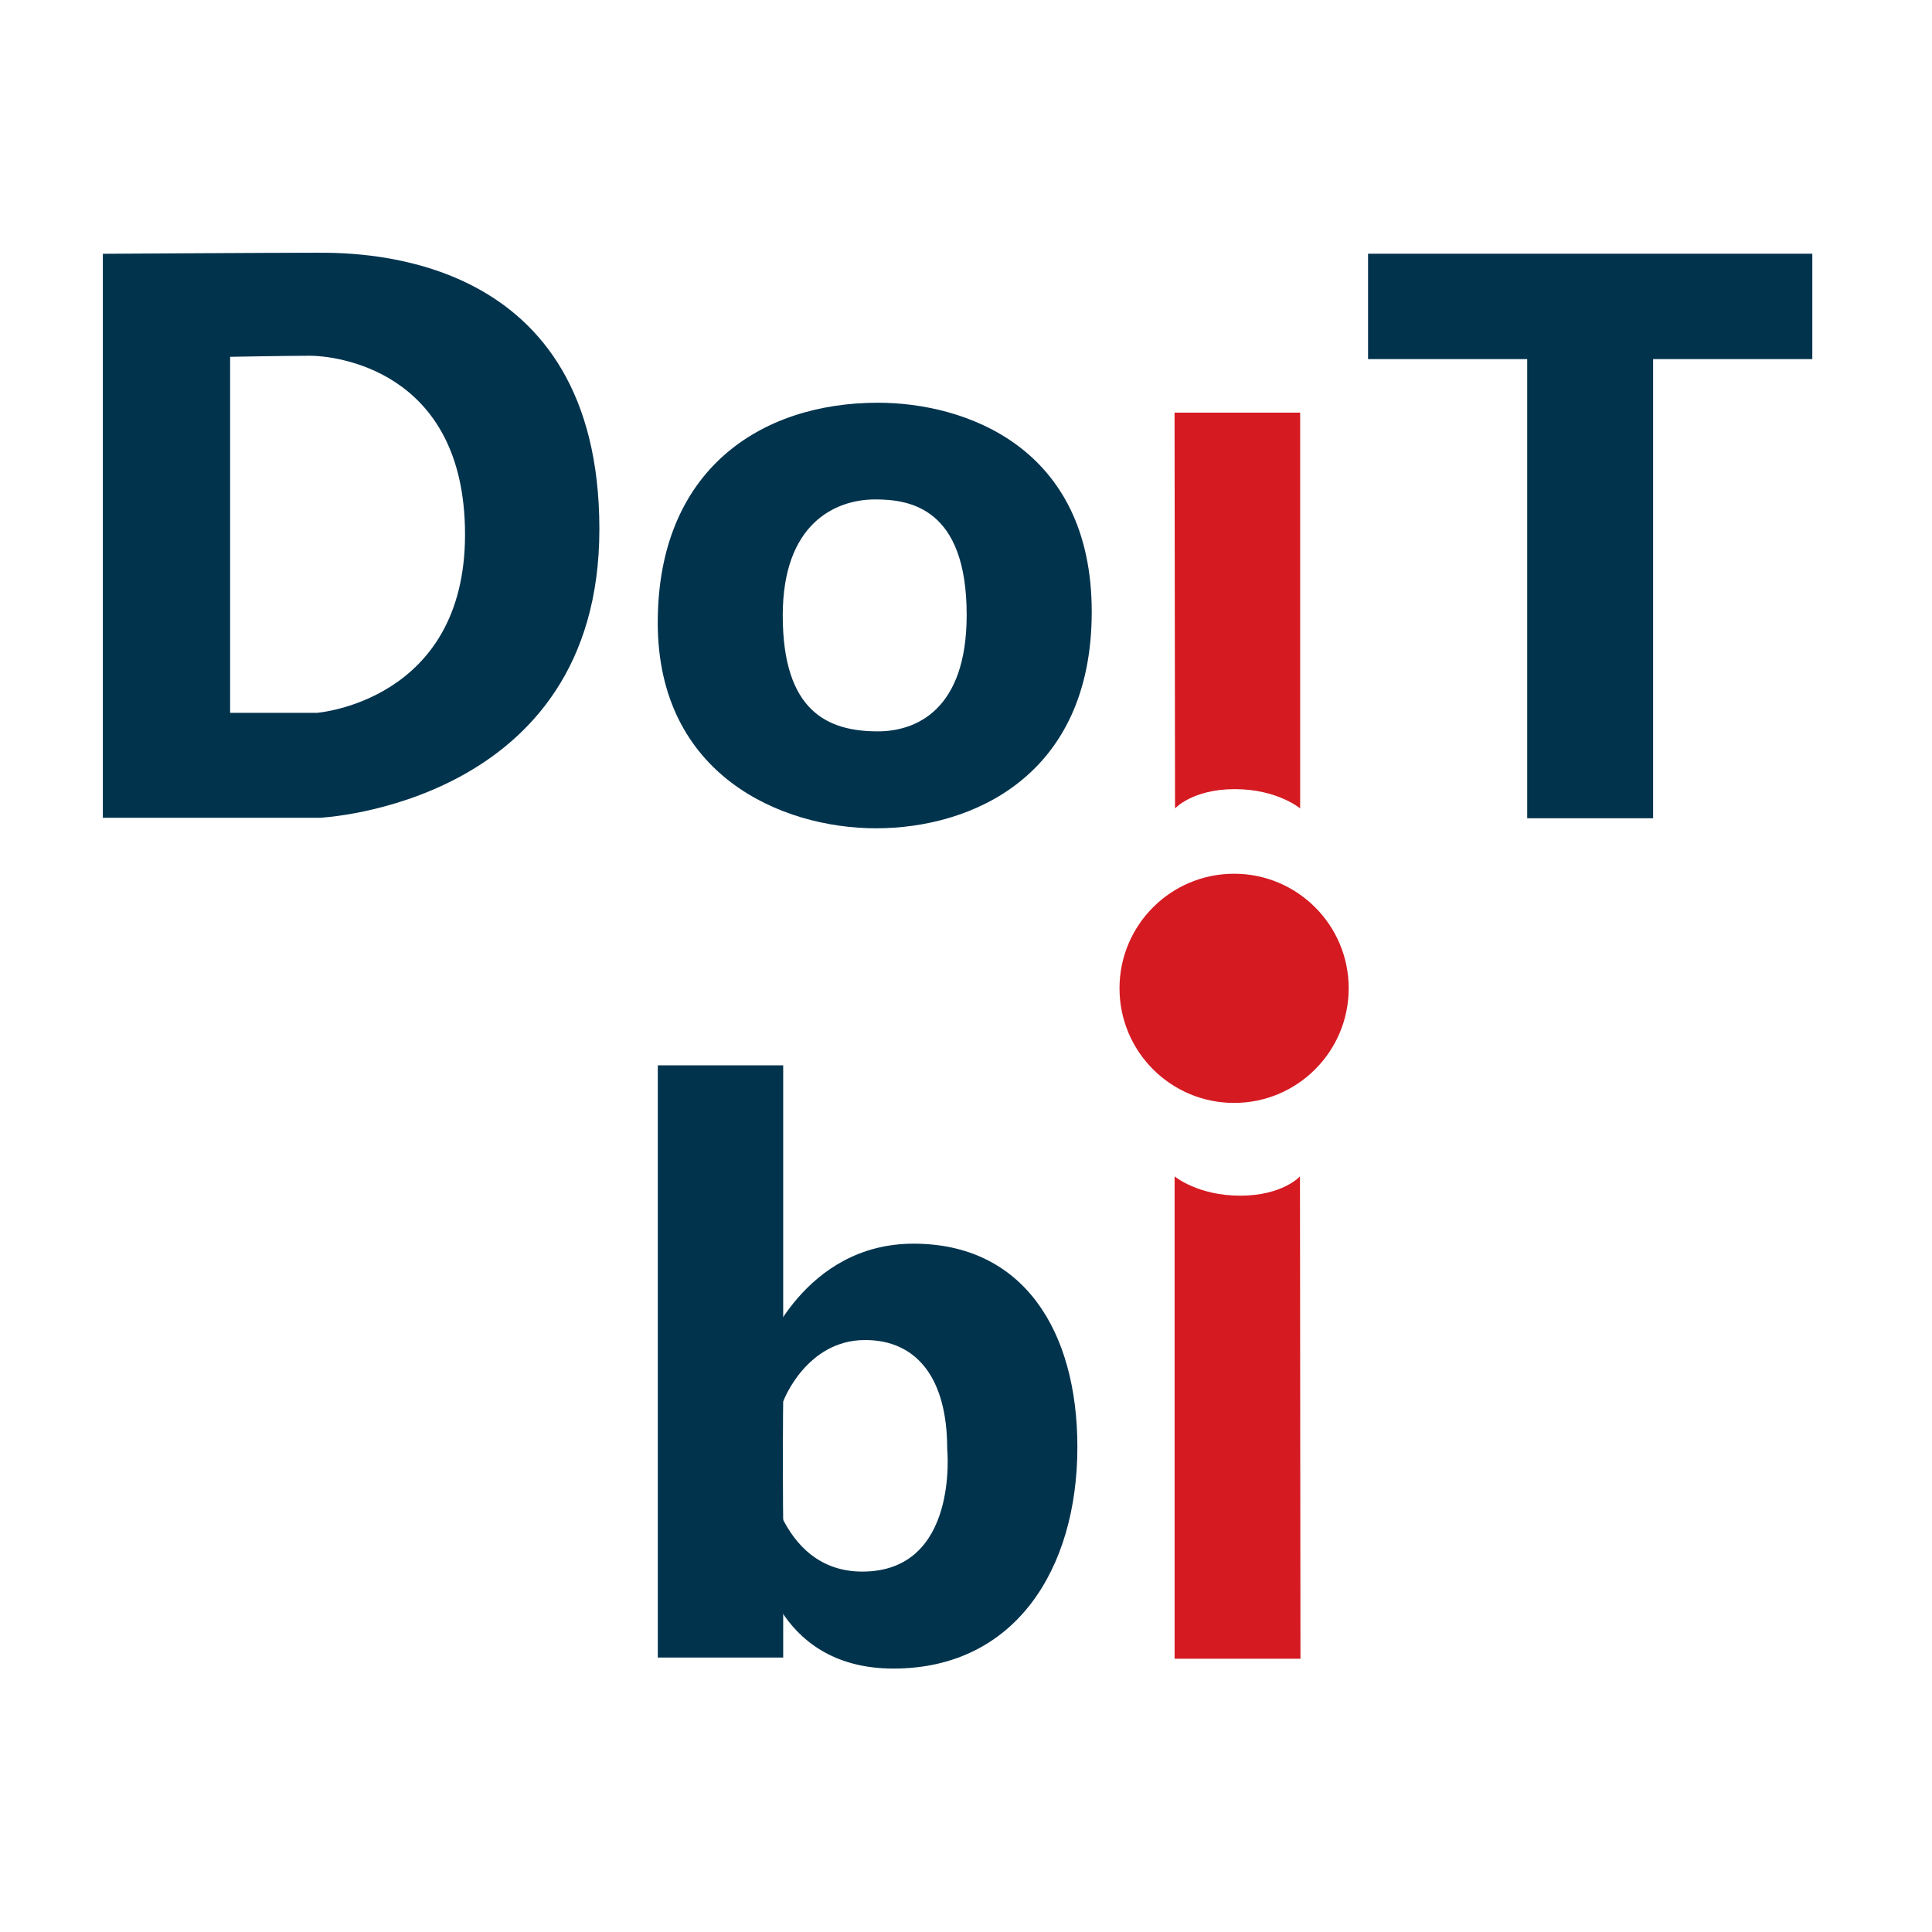
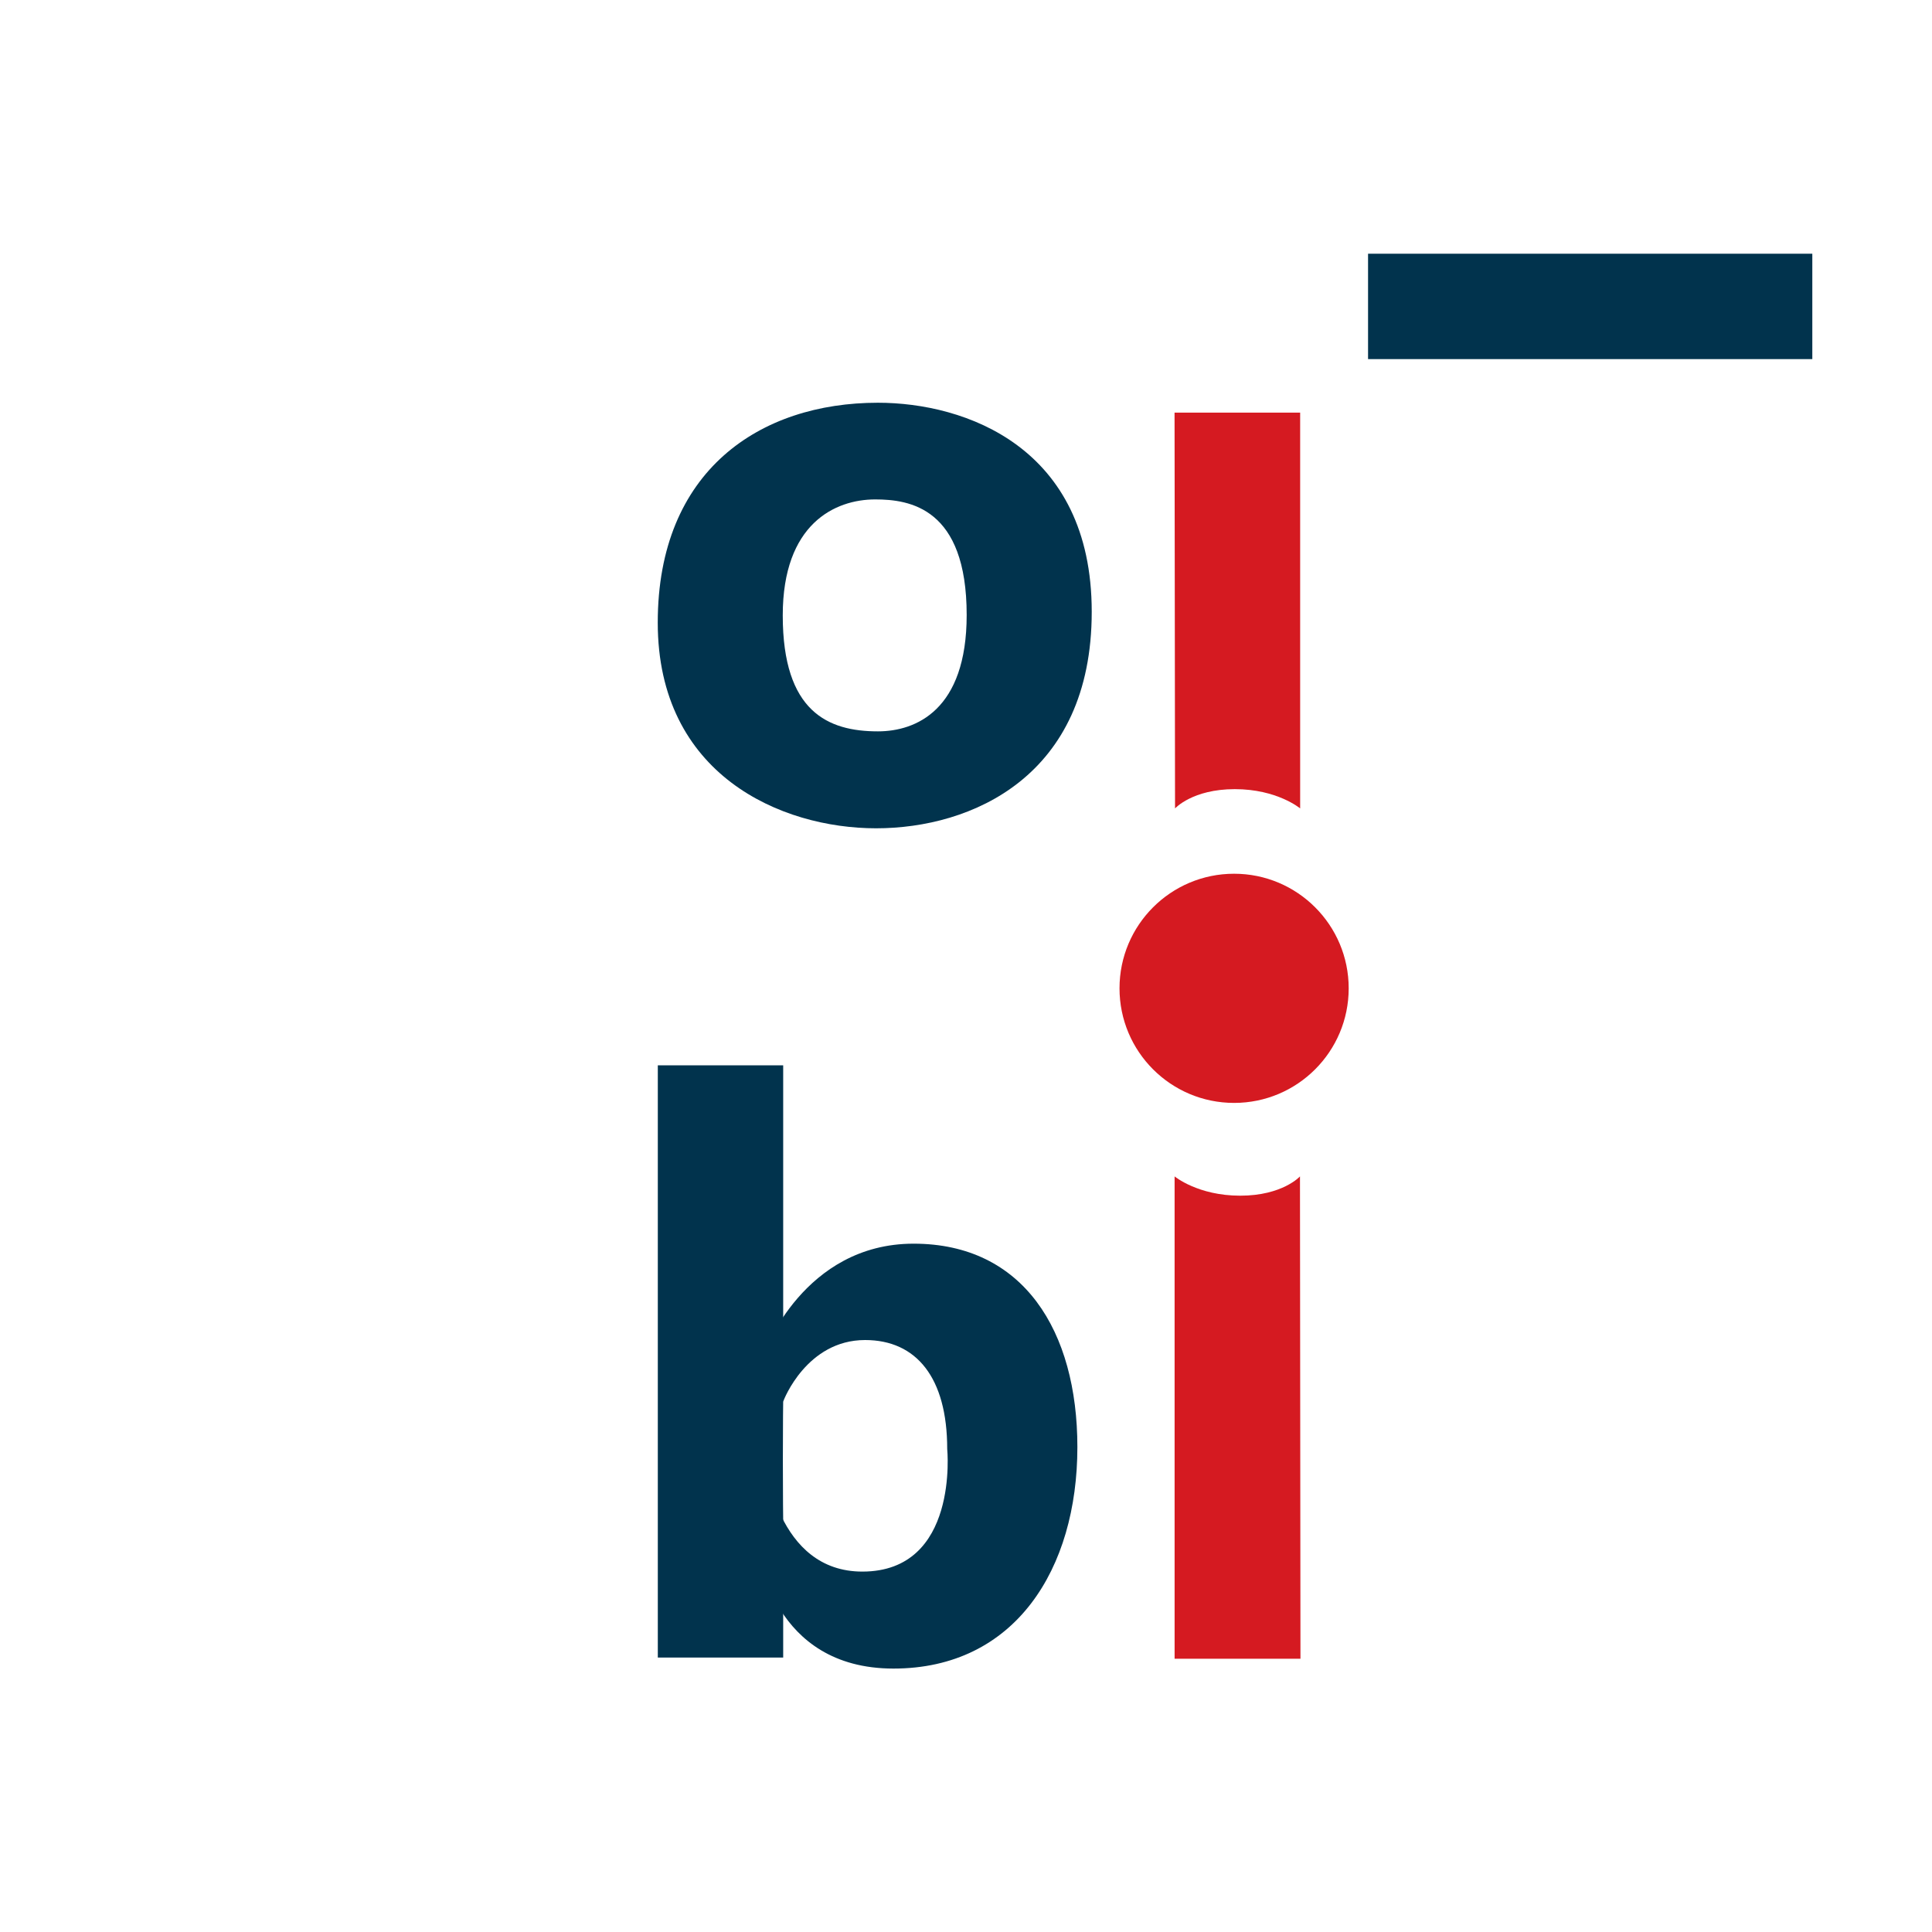
<svg xmlns="http://www.w3.org/2000/svg" xmlns:ns1="http://www.serif.com/" width="100%" height="100%" viewBox="0 0 400 400" version="1.1" xml:space="preserve" style="fill-rule:evenodd;clip-rule:evenodd;stroke-linejoin:round;stroke-miterlimit:2;">
  <g transform="matrix(1,0,0,1,65.597,74.049)">
    <g id="Слой-2" ns1:id="Слой 2">
-       <path d="M0,73.538L-17.954,73.538L-17.954,-0.177C-17.954,-0.177 -5.766,-0.396 -1.332,-0.396C3.102,-0.396 30.682,2.04 30.682,36.626C30.682,71.202 0,73.538 0,73.538M0.177,-21.726C-9.413,-21.726 -44.303,-21.505 -44.303,-21.505L-44.303,95.264L0.627,95.264C0.627,95.264 58.497,92.594 58.497,35.504C58.497,-21.576 9.767,-21.726 0.177,-21.726" style="fill:rgb(1,51,77);fill-rule:nonzero;" />
-     </g>
+       </g>
  </g>
  <g transform="matrix(1,0,0,1,181.76,103.452)">
    <g id="Слой-3" ns1:id="Слой 3">
      <path d="M0,47.968C-10.304,47.968 -19.7,43.935 -19.7,23.958C-19.7,4.976 -8.864,-0.052 -0.56,-0.052C6.57,-0.052 18.38,1.67 18.38,23.877C18.38,43.549 7.88,47.968 0,47.968M0,-20.07C-24.39,-20.07 -45.58,-6.062 -45.58,25.458C-45.58,56.968 -20.07,68.038 -0.37,68.038C19.32,68.038 44.271,57.348 44.271,23.208C44.271,-10.932 18.01,-20.07 0,-20.07" style="fill:rgb(1,51,77);fill-rule:nonzero;" />
    </g>
  </g>
  <g id="Слой-4" ns1:id="Слой 4">
    <g transform="matrix(1,0,0,1,269.246,243.56)">
      <path d="M0,99.863L-26.057,99.863L-26.057,0C-26.057,0 -21.265,3.993 -12.479,3.993C-3.694,3.993 -0.1,0 -0.1,0C-0.1,0 0,97.229 0,99.863" style="fill:rgb(213,26,33);fill-rule:nonzero;" />
    </g>
    <g transform="matrix(0,-1,-1,0,255.507,180.898)">
      <path d="M-23.724,-23.725C-36.827,-23.725 -47.448,-13.102 -47.448,0C-47.448,13.102 -36.827,23.724 -23.724,23.724C-10.622,23.724 0,13.102 0,0C0,-13.102 -10.622,-23.725 -23.724,-23.725" style="fill:rgb(213,26,33);fill-rule:nonzero;" />
    </g>
    <g transform="matrix(1,0,0,1,243.178,167.376)">
      <path d="M0,-81.951L26.005,-81.951L26.005,0C26.005,0 21.265,-3.993 12.479,-3.993C3.694,-3.993 0.101,0 0.101,0C0.101,0 0,-81.262 0,-81.951" style="fill:rgb(213,26,33);fill-rule:nonzero;" />
    </g>
  </g>
  <g id="Слой-5" ns1:id="Слой 5">
    <g transform="matrix(-1,0,0,1,658.451,-166.24)">
-       <rect x="316.191" y="230.59" width="26.069" height="105.06" style="fill:rgb(1,51,77);" />
-     </g>
+       </g>
    <g transform="matrix(1,0,0,1,375.22,74.35)">
      <path d="M0,-21.82L0,0L-91.979,0L-91.979,-21.82L0,-21.82Z" style="fill:rgb(1,51,77);fill-rule:nonzero;" />
    </g>
  </g>
  <g id="Слой-6" ns1:id="Слой 6">
    <g transform="matrix(1,0,0,1,162.15,220.565)">
      <path d="M0,122.617L-25.958,122.617L-25.958,0L0,0L0,69.601C0,69.601 -0.066,73.519 -0.066,81.674C-0.066,89.828 0,94.09 0,94.09L0,122.617Z" style="fill:rgb(1,51,77);fill-rule:nonzero;" />
    </g>
    <g transform="matrix(1,0,0,1,223.06,303.34)">
      <path d="M0,-3.73C0,21.469 -12.88,42.12 -38.08,42.12C-63.279,42.12 -65.93,17.87 -65.93,17.87L-65.3,-5.15C-64.87,0.31 -62.09,22.04 -44.52,22.04C-24.439,22.04 -26.95,-3.35 -26.95,-3.35C-26.95,-18.13 -33.34,-25.9 -43.95,-25.9C-56.08,-25.9 -60.819,-13.39 -60.819,-13.39L-65.26,-6.55L-64.8,-23.38C-64.8,-23.38 -56.649,-45.85 -33.91,-45.85C-11.18,-45.85 0,-27.791 0,-3.73" style="fill:rgb(1,51,77);fill-rule:nonzero;" />
    </g>
  </g>
</svg>